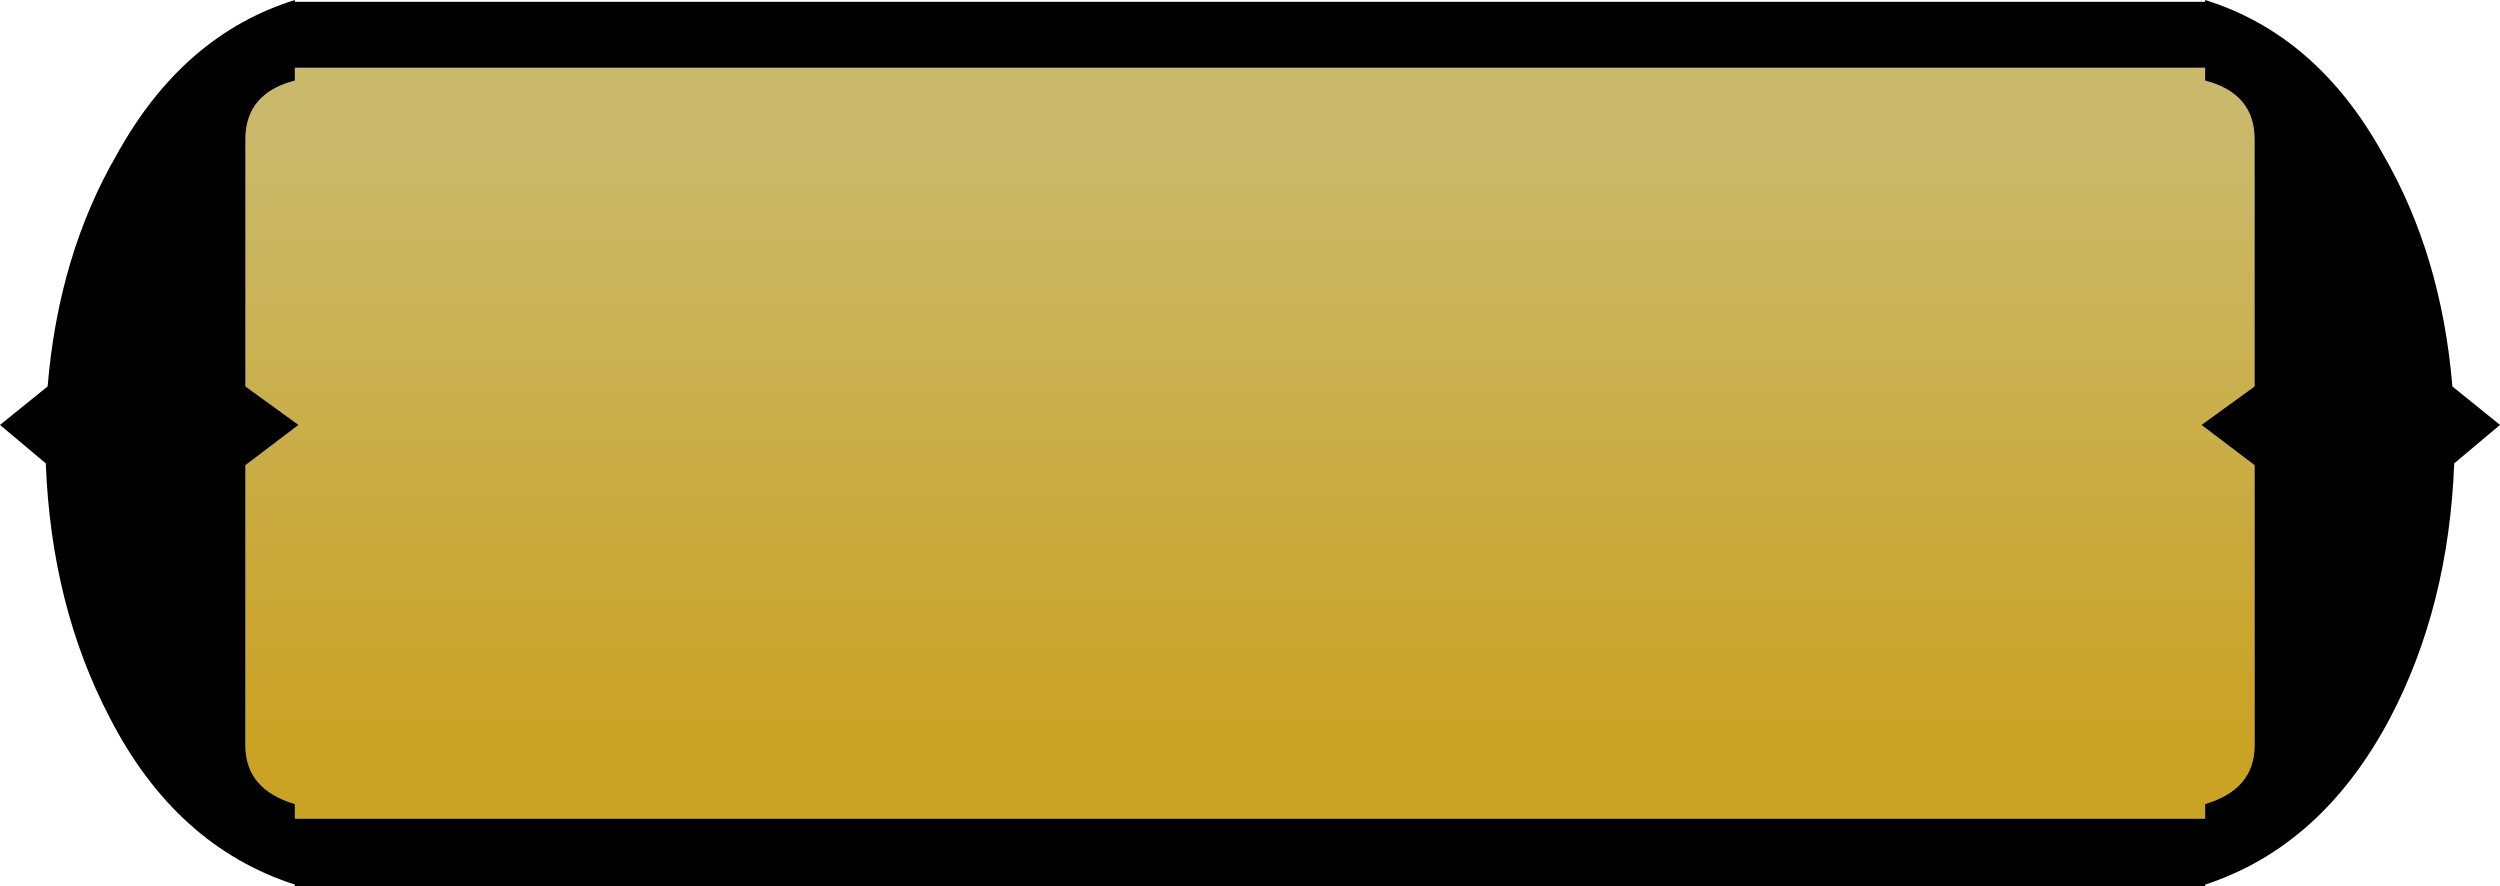
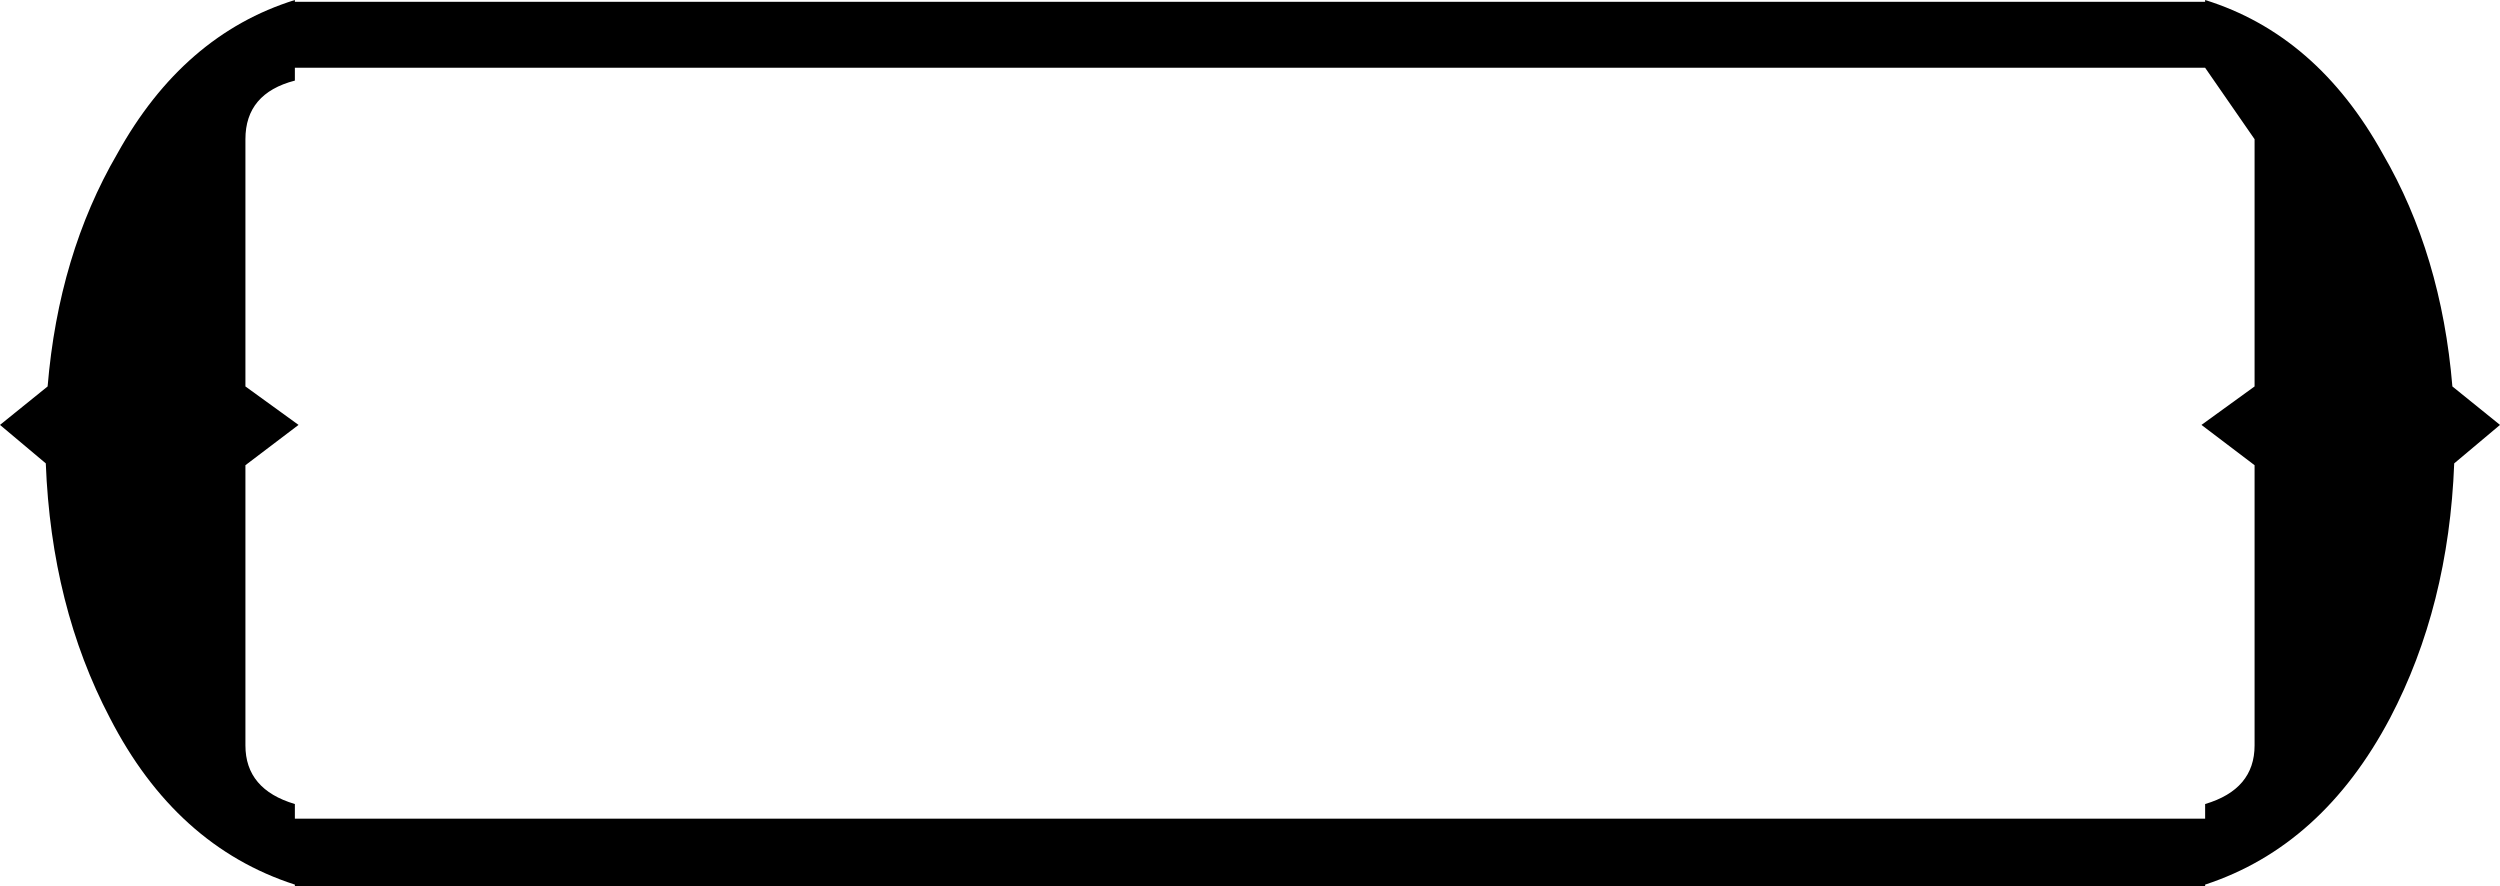
<svg xmlns="http://www.w3.org/2000/svg" height="24.2px" width="68.25px">
  <g transform="matrix(1.0, 0.0, 0.0, 1.0, 30.8, 9.1)">
-     <path d="M30.75 -5.3 L30.75 1.45 29.3 2.5 30.75 3.6 30.75 11.25 Q30.75 12.45 29.4 12.85 L29.4 13.25 -22.75 13.25 -22.75 12.85 Q-24.1 12.45 -24.1 11.25 L-24.1 3.6 -22.65 2.5 -24.1 1.45 -24.1 -5.3 Q-24.1 -6.55 -22.75 -6.9 L-22.75 -7.25 29.4 -7.25 29.4 -6.9 Q30.75 -6.55 30.75 -5.3" fill="url(#gradient0)" fill-rule="evenodd" stroke="none" />
-     <path d="M30.75 -5.3 Q30.75 -6.55 29.4 -6.9 L29.4 -7.25 -22.75 -7.25 -22.75 -6.9 Q-24.1 -6.55 -24.1 -5.3 L-24.1 1.45 -22.65 2.5 -24.1 3.6 -24.1 11.25 Q-24.1 12.45 -22.75 12.85 L-22.75 13.25 29.4 13.25 29.4 12.85 Q30.75 12.45 30.75 11.25 L30.75 3.6 29.3 2.5 30.75 1.45 30.75 -5.3 M29.4 -9.1 Q32.45 -8.15 34.25 -4.9 35.85 -2.15 36.15 1.45 L37.45 2.5 36.2 3.55 Q36.05 7.45 34.45 10.5 32.6 14.0 29.4 15.05 L29.4 15.1 -22.75 15.1 -22.75 15.05 Q-26.0 14.0 -27.8 10.5 -29.4 7.45 -29.55 3.55 L-30.8 2.5 -29.5 1.45 Q-29.2 -2.15 -27.6 -4.9 -25.8 -8.15 -22.75 -9.1 L-22.75 -9.05 29.4 -9.05 29.4 -9.1" fill="#000000" fill-rule="evenodd" stroke="none" />
+     <path d="M30.75 -5.3 L29.4 -7.25 -22.75 -7.25 -22.75 -6.9 Q-24.1 -6.55 -24.1 -5.3 L-24.1 1.45 -22.65 2.5 -24.1 3.6 -24.1 11.25 Q-24.1 12.45 -22.75 12.85 L-22.75 13.25 29.4 13.25 29.4 12.85 Q30.75 12.45 30.75 11.25 L30.75 3.6 29.3 2.5 30.75 1.45 30.75 -5.3 M29.4 -9.1 Q32.45 -8.15 34.25 -4.9 35.85 -2.15 36.15 1.45 L37.45 2.5 36.2 3.55 Q36.05 7.45 34.45 10.5 32.6 14.0 29.4 15.05 L29.4 15.1 -22.75 15.1 -22.75 15.05 Q-26.0 14.0 -27.8 10.5 -29.4 7.45 -29.55 3.55 L-30.8 2.5 -29.5 1.45 Q-29.2 -2.15 -27.6 -4.9 -25.8 -8.15 -22.75 -9.1 L-22.75 -9.05 29.4 -9.05 29.4 -9.1" fill="#000000" fill-rule="evenodd" stroke="none" />
  </g>
  <defs>
    <linearGradient gradientTransform="matrix(0.0, -0.01, 0.013, 0.0, 3.7, 2.95)" gradientUnits="userSpaceOnUse" id="gradient0" spreadMethod="pad" x1="-819.2" x2="819.2">
      <stop offset="0.0" stop-color="#caa224" />
      <stop offset="1.0" stop-color="#cab96b" />
    </linearGradient>
  </defs>
</svg>